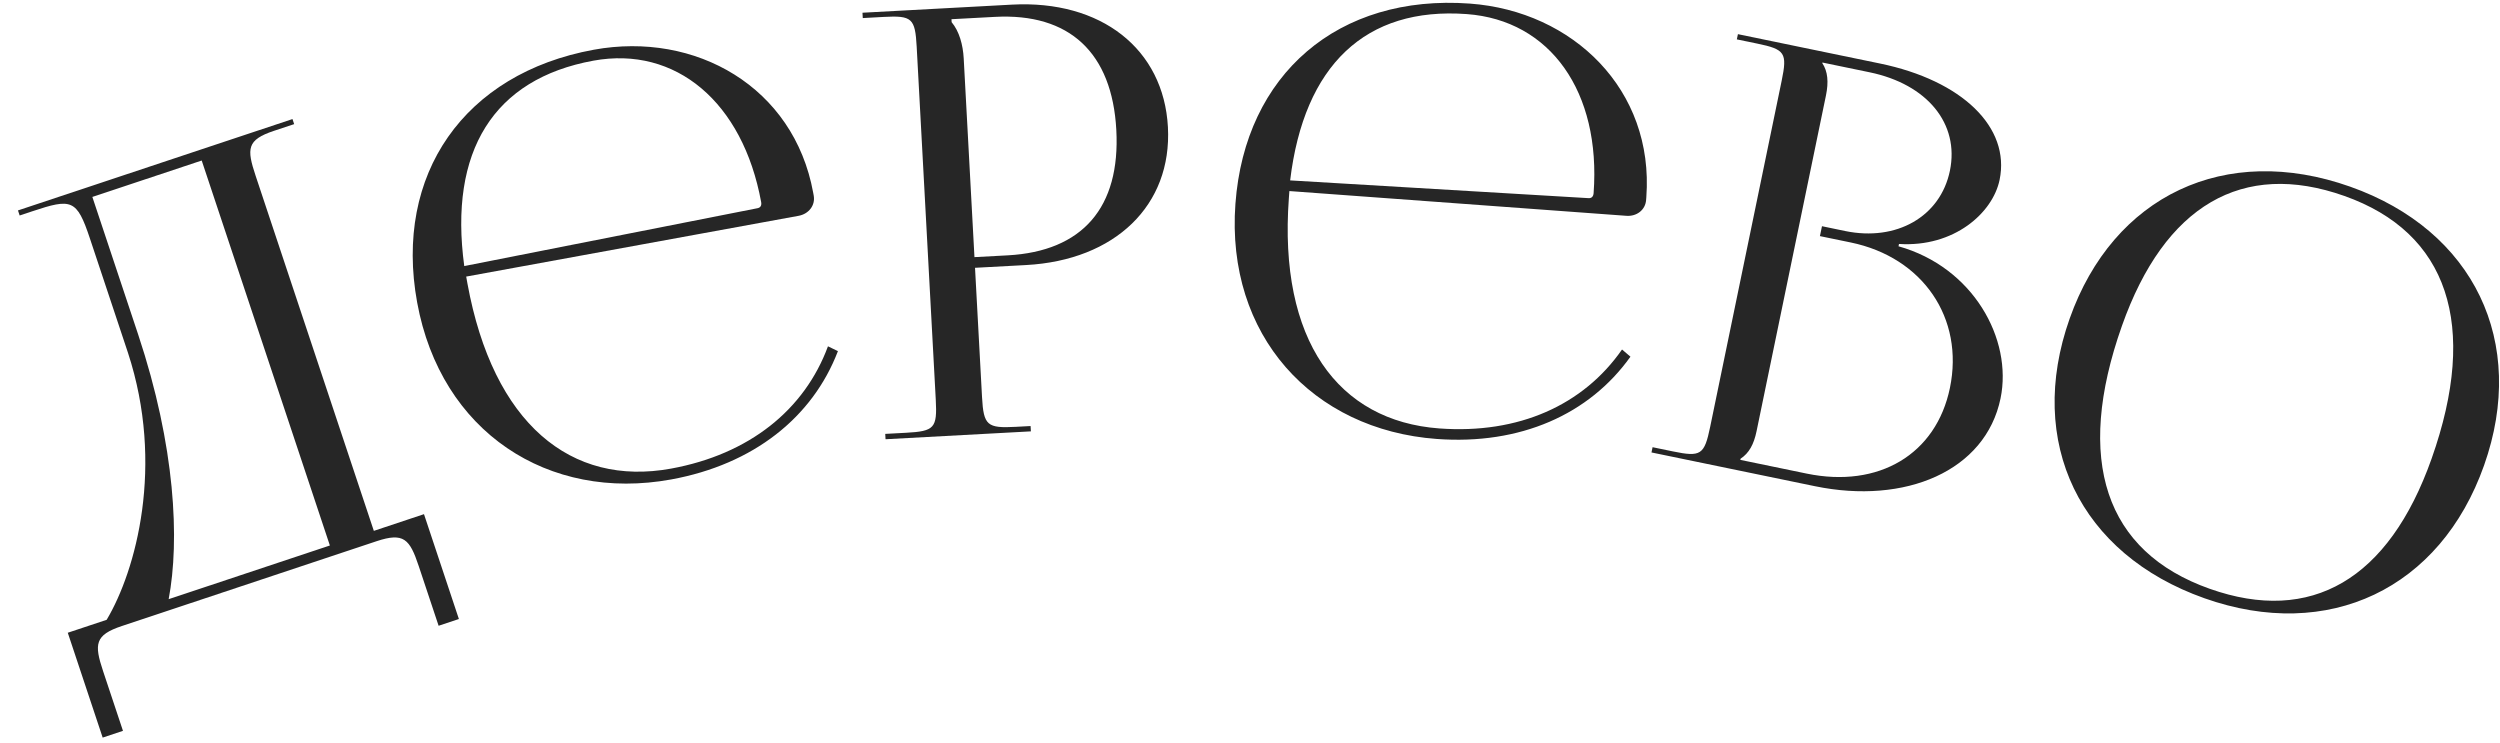
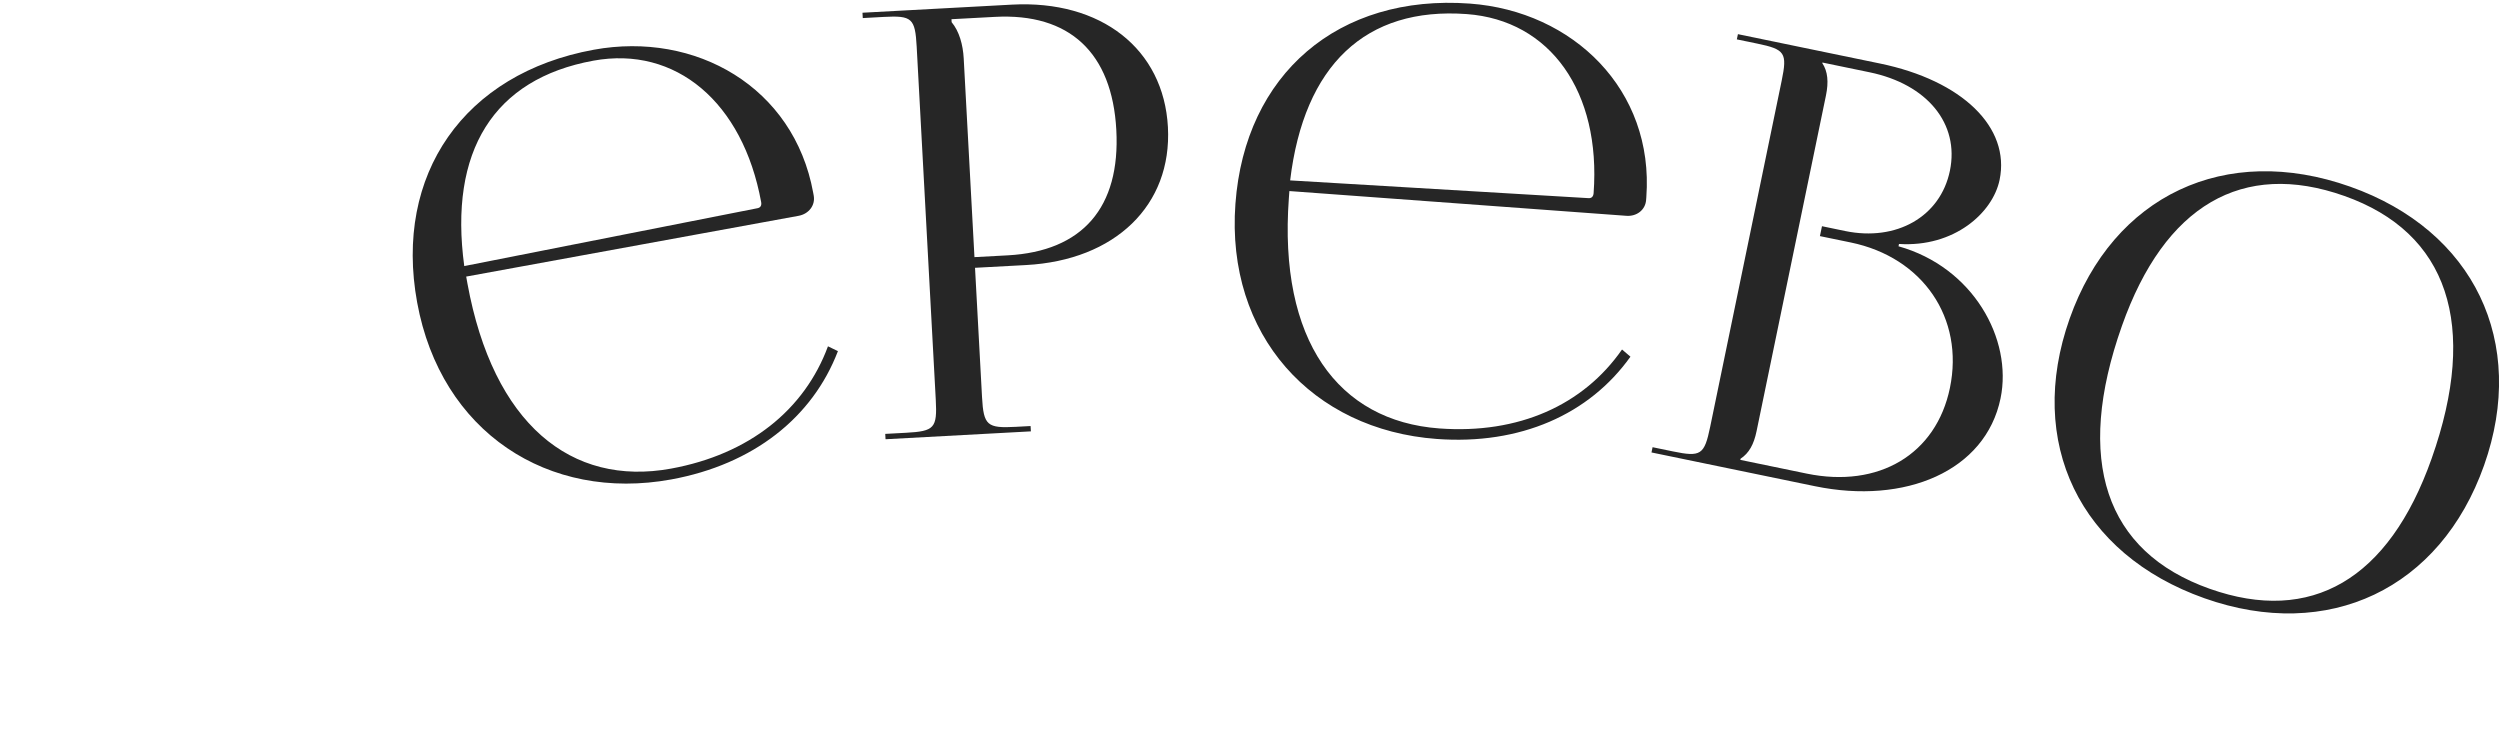
<svg xmlns="http://www.w3.org/2000/svg" width="101" height="30" viewBox="0 0 101 30" fill="none">
-   <path d="M2.738 25.563L4.309 25.04C5.494 23.052 6.657 18.795 5.171 14.256L3.632 9.633C3.102 8.039 2.889 8.009 1.295 8.539L0.794 8.706L0.726 8.501L11.816 4.81L11.884 5.015L11.064 5.287C9.971 5.651 9.963 6.008 10.327 7.101L15.103 21.447L17.129 20.772L18.539 25.008L17.72 25.281L16.916 22.867C16.552 21.774 16.309 21.501 15.216 21.864L4.924 25.291C3.831 25.655 3.8 26.019 4.164 27.112L4.968 29.526L4.148 29.799L2.738 25.563ZM6.814 24.206L13.327 22.038L8.149 6.485L3.731 7.956L5.581 13.512C7.09 18.044 7.263 21.831 6.814 24.206Z" fill="#262626" />
  <path d="M18.834 11.174C18.851 11.268 18.868 11.363 18.885 11.457C19.921 17.123 23.071 19.67 27.108 18.932C30.271 18.354 32.504 16.555 33.45 13.991L33.852 14.186C32.829 16.861 30.444 18.761 27.115 19.37C22.157 20.276 17.811 17.46 16.853 12.219C15.908 7.048 18.748 2.967 23.989 2.009C28.097 1.258 32.071 3.508 32.852 7.781L32.874 7.899C32.947 8.301 32.668 8.644 32.267 8.718L18.834 11.174ZM18.756 10.749L30.601 8.412C30.719 8.391 30.777 8.307 30.751 8.165C30.013 4.128 27.302 1.843 23.973 2.451C19.936 3.189 18.127 6.106 18.756 10.749Z" fill="#262626" />
  <path d="M38.44 0.776L38.446 0.896C38.755 1.264 38.904 1.809 38.934 2.36L39.368 10.388L40.71 10.316C43.73 10.152 45.269 8.387 45.099 5.247C44.93 2.132 43.209 0.518 40.189 0.682L38.44 0.776ZM35.776 17.745L35.764 17.529L36.603 17.484C37.754 17.422 37.867 17.295 37.805 16.145L37.034 1.886C36.971 0.735 36.845 0.622 35.695 0.684L34.856 0.73L34.844 0.514L40.883 0.187C44.478 -0.007 47.013 1.971 47.184 5.134C47.355 8.298 45.047 10.514 41.452 10.708L39.391 10.819L39.674 16.044C39.736 17.194 39.886 17.306 41.037 17.244L41.636 17.212L41.648 17.427L35.776 17.745Z" fill="#262626" />
  <path d="M52.091 7.719C52.084 7.815 52.077 7.911 52.07 8.006C51.648 13.751 54.056 17.008 58.149 17.309C61.356 17.544 63.969 16.364 65.53 14.12L65.87 14.41C64.207 16.743 61.42 17.982 58.045 17.734C53.019 17.365 49.521 13.547 49.911 8.233C50.296 2.991 54.071 -0.245 59.385 0.145C63.55 0.451 66.83 3.628 66.512 7.96L66.503 8.08C66.473 8.486 66.117 8.749 65.71 8.719L52.091 7.719ZM52.122 7.288L64.174 8.005C64.294 8.014 64.371 7.947 64.382 7.803C64.682 3.71 62.633 0.817 59.258 0.569C55.165 0.268 52.681 2.637 52.122 7.288Z" fill="#262626" />
  <path d="M70.309 18.579L72.989 19.133C75.903 19.735 78.223 18.352 78.777 15.672C79.36 12.852 77.685 10.399 74.771 9.796L73.525 9.539L73.608 9.139L74.548 9.334C76.616 9.761 78.392 8.756 78.776 6.899C79.169 4.995 77.857 3.4 75.53 2.92L73.626 2.526L73.621 2.55C73.845 2.89 73.88 3.314 73.769 3.855L70.966 17.416C70.855 17.957 70.659 18.308 70.319 18.532L70.309 18.579ZM66.72 18.279L66.764 18.067L67.586 18.237C68.715 18.47 68.856 18.377 69.09 17.249L71.979 3.264C72.212 2.136 72.119 1.994 70.991 1.761L70.168 1.591L70.212 1.38L75.947 2.565C79.284 3.254 81.221 5.149 80.784 7.265C80.507 8.604 78.945 9.997 76.719 9.856L76.7 9.95C79.712 10.793 81.317 13.698 80.822 16.095C80.215 19.033 76.968 20.396 73.325 19.643L66.72 18.279Z" fill="#262626" />
  <path d="M89.061 24.17C84.016 22.384 81.845 17.873 83.614 12.873C85.376 7.896 89.902 5.755 94.947 7.541C99.947 9.31 102.118 13.821 100.357 18.799C98.587 23.799 94.061 25.939 89.061 24.17ZM89.273 23.787C93.368 25.236 96.506 23.419 98.236 18.532C100.15 13.125 98.898 9.397 94.712 7.916C90.595 6.458 87.448 8.298 85.727 13.162C83.805 18.592 85.042 22.289 89.273 23.787Z" fill="#262626" />
</svg>